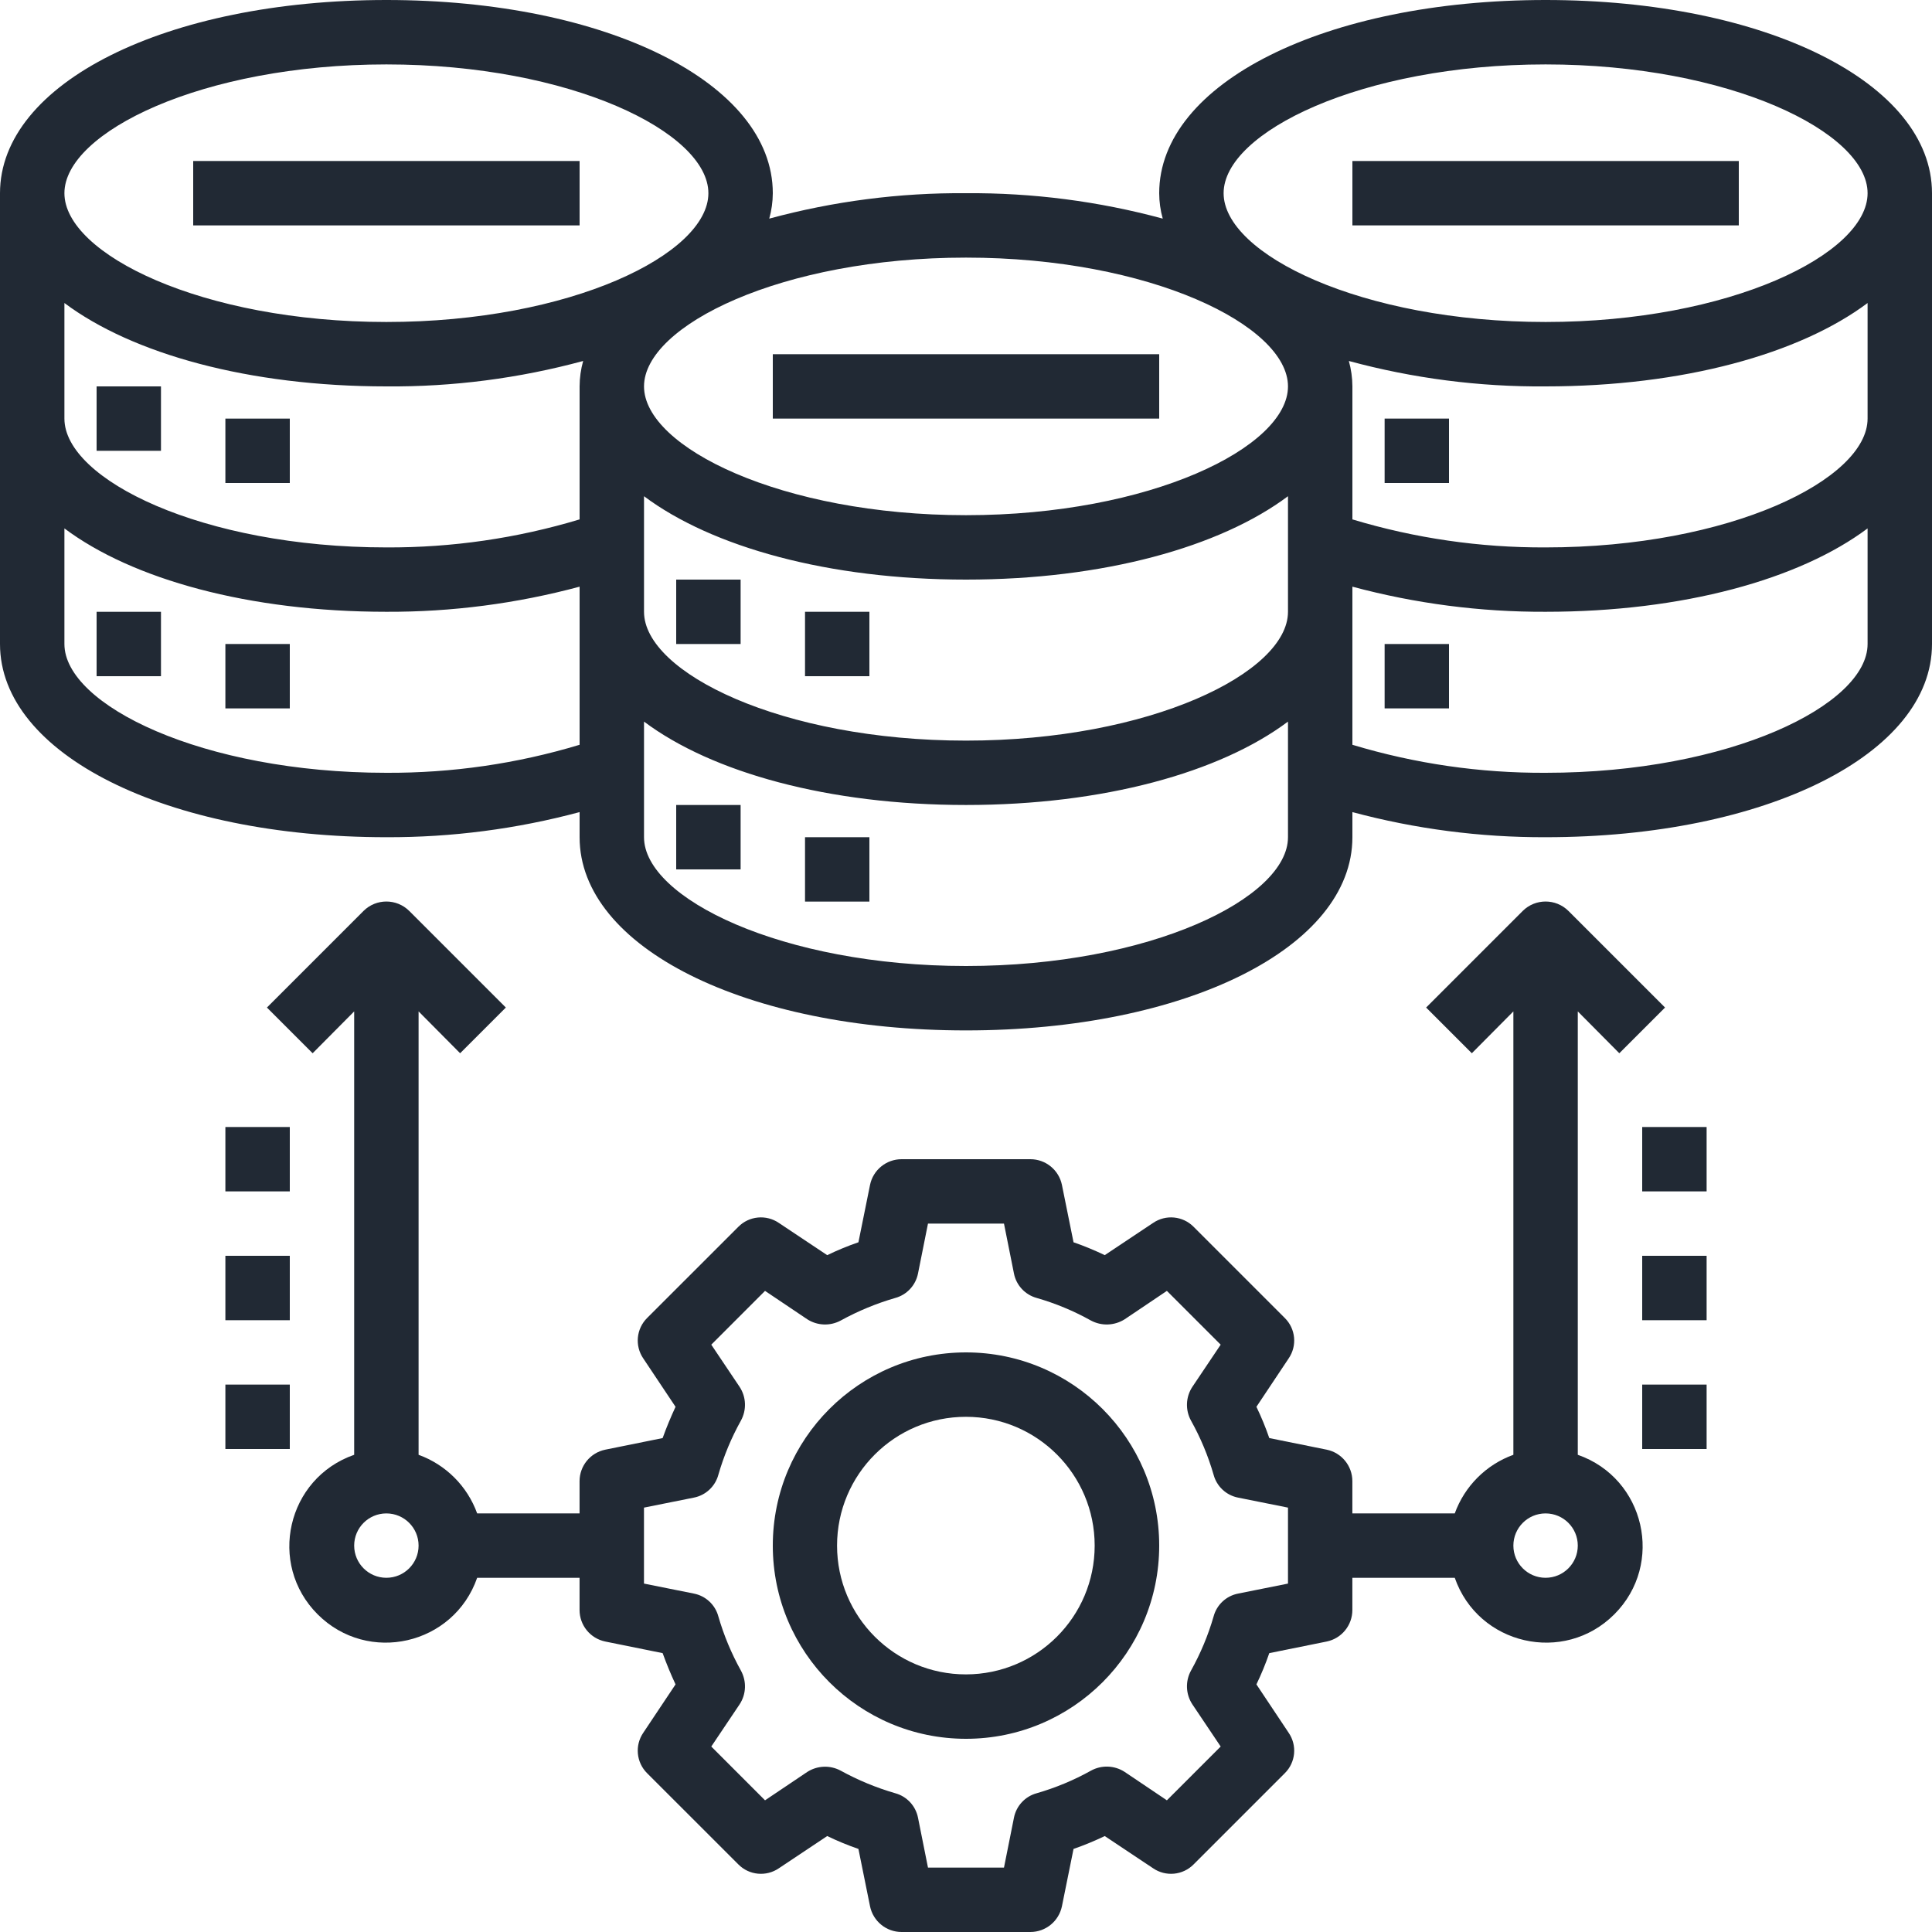
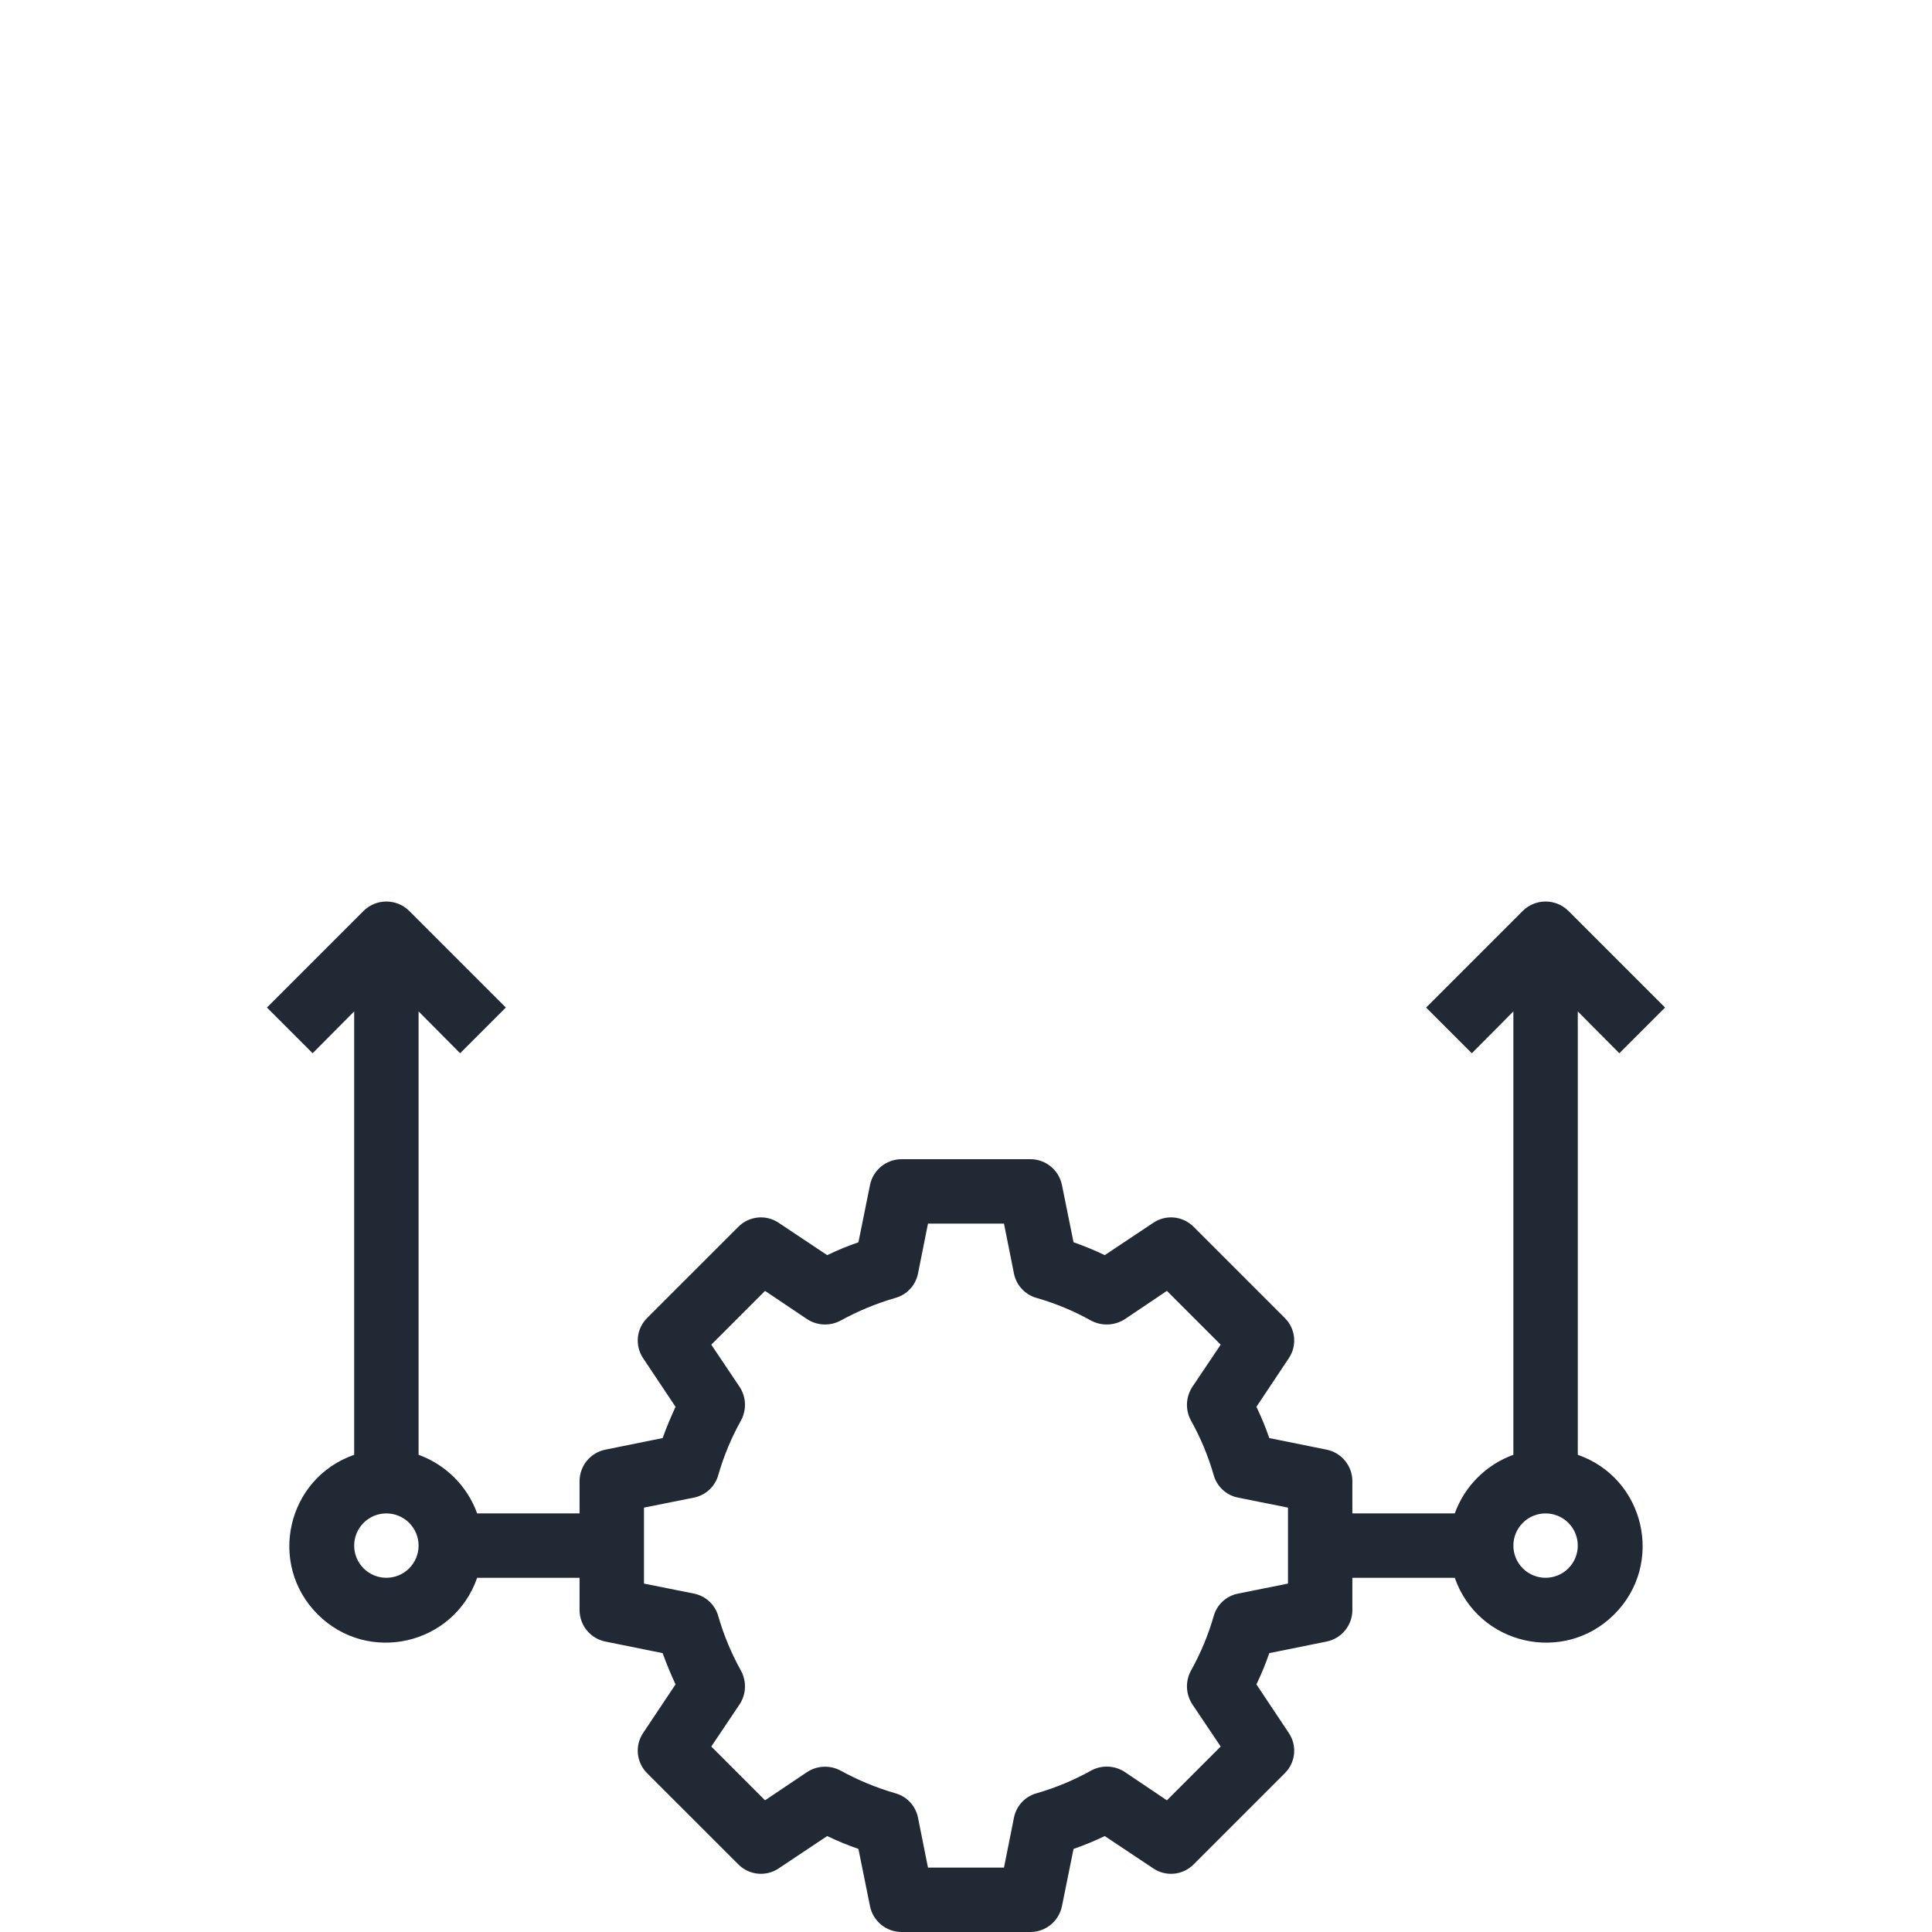
<svg xmlns="http://www.w3.org/2000/svg" fill="none" version="1.1" width="50" height="50" viewBox="0 0 50 50">
  <g>
    <g>
-       <path d="M17.5,15L19.167,15L19.167,16.667L17.5,16.667L17.5,15ZM20.834,15.833L22.5,15.833L22.5,17.5L20.834,17.5L20.834,15.833ZM17.5,20.833L19.167,20.833L19.167,22.5L17.5,22.5L17.5,20.833ZM20.834,21.667L22.5,21.667L22.5,23.333L20.834,23.333L20.834,21.667ZM20,9.167L30,9.167L30,10.833L20,10.833L20,9.167ZM35.834,10.833L37.5,10.833L37.5,12.5L35.834,12.5L35.834,10.833ZM35.834,16.667L37.5,16.667L37.5,18.333L35.834,18.333L35.834,16.667ZM35,4.167L45,4.167L45,5.833L35,5.833L35,4.167Z" fill="#212934" fill-opacity="1" style="mix-blend-mode:passthrough" />
-     </g>
+       </g>
    <g>
-       <path d="M40,0C34.3,0,30,2.15,30,5C30.001,5.223,30.031,5.444,30.092,5.658C28.432,5.208,26.719,4.987,25,5C23.281,4.986,21.568,5.208,19.908,5.658C19.968,5.444,19.999,5.223,20,5C20,2.15,15.7,0,10,0C4.3,0,0,2.15,0,5L0,16.667C0,19.517,4.3,21.667,10,21.667C11.688,21.673,13.37,21.454,15,21.017L15,21.667C15,24.517,19.3,26.667,25,26.667C30.7,26.667,35,24.517,35,21.667L35,21.017C36.63,21.454,38.312,21.673,40,21.667C45.7,21.667,50,19.517,50,16.667L50,5C50,2.15,45.7,0,40,0ZM15,19.275C13.379,19.765,11.694,20.008,10,20C5.233,20,1.667,18.242,1.667,16.667L1.667,13.675C3.425,14.992,6.442,15.833,10,15.833C11.688,15.84,13.37,15.621,15,15.183L15,19.275ZM15,10L15,13.442C13.379,13.931,11.694,14.175,10,14.167C5.233,14.167,1.667,12.408,1.667,10.833L1.667,7.842C3.425,9.158,6.442,10,10,10C11.719,10.014,13.432,9.792,15.092,9.342C15.032,9.556,15.001,9.777,15,10ZM10,8.333C5.233,8.333,1.667,6.575,1.667,5C1.667,3.425,5.233,1.667,10,1.667C14.767,1.667,18.333,3.425,18.333,5C18.333,6.575,14.767,8.333,10,8.333ZM33.333,21.667C33.333,23.242,29.767,25,25,25C20.233,25,16.667,23.242,16.667,21.667L16.667,18.675C18.425,19.992,21.442,20.833,25,20.833C28.558,20.833,31.575,19.992,33.333,18.675L33.333,21.667ZM33.333,15.833C33.333,17.408,29.767,19.167,25,19.167C20.233,19.167,16.667,17.408,16.667,15.833L16.667,12.842C18.425,14.158,21.442,15,25,15C28.558,15,31.575,14.158,33.333,12.842L33.333,15.833ZM25,13.333C20.233,13.333,16.667,11.575,16.667,10C16.667,8.425,20.233,6.667,25,6.667C29.767,6.667,33.333,8.425,33.333,10C33.333,11.575,29.767,13.333,25,13.333ZM48.333,16.667C48.333,18.242,44.767,20,40,20C38.307,20.009,36.621,19.764,35,19.275L35,15.183C36.63,15.621,38.312,15.84,40,15.833C43.558,15.833,46.575,14.992,48.333,13.675L48.333,16.667ZM48.333,10.833C48.333,12.408,44.767,14.167,40,14.167C38.307,14.175,36.621,13.931,35,13.442L35,10C34.999,9.777,34.968,9.556,34.908,9.342C36.568,9.792,38.281,10.014,40,10C43.558,10,46.575,9.158,48.333,7.842L48.333,10.833ZM40,8.333C35.233,8.333,31.667,6.575,31.667,5C31.667,3.425,35.233,1.667,40,1.667C44.767,1.667,48.333,3.425,48.333,5C48.333,6.575,44.767,8.333,40,8.333Z" fill="#212934" fill-opacity="1" style="mix-blend-mode:passthrough" />
-     </g>
+       </g>
    <g>
-       <path d="M2.5,10L4.166,10L4.166,11.667L2.5,11.667L2.5,10ZM5.833,10.833L7.5,10.833L7.5,12.5L5.833,12.5L5.833,10.833ZM2.5,15.833L4.166,15.833L4.166,17.5L2.5,17.5L2.5,15.833ZM5.833,16.667L7.5,16.667L7.5,18.333L5.833,18.333L5.833,16.667ZM5,4.167L15,4.167L15,5.833L5,5.833L5,4.167ZM25,35C22.238,35,20,37.239,20,40C20,42.761,22.238,45,25,45C27.761,45,30,42.761,30,40C30,37.239,27.761,35,25,35ZM25,43.333C23.157,43.335,21.663,41.842,21.663,40C21.663,38.158,23.157,36.665,25,36.667C26.839,36.668,28.33,38.16,28.33,40C28.33,41.84,26.839,43.331,25,43.333Z" fill="#212934" fill-opacity="1" style="mix-blend-mode:passthrough" />
-     </g>
+       </g>
    <g>
      <path d="M40.833,37.65L40.833,26.175L41.908,27.258L43.091,26.075L40.591,23.575C40.264,23.25,39.735,23.25,39.408,23.575L36.908,26.075L38.091,27.258L39.166,26.175L39.166,37.65C38.461,37.905,37.905,38.461,37.649,39.167L34.999,39.167L34.999,38.333C34.999,37.937,34.721,37.596,34.333,37.517L32.849,37.217C32.754,36.941,32.643,36.671,32.516,36.408L33.349,35.158C33.575,34.83,33.533,34.388,33.249,34.108L30.891,31.75C30.611,31.467,30.169,31.425,29.841,31.65L28.591,32.483C28.328,32.357,28.058,32.245,27.783,32.15L27.483,30.667C27.404,30.279,27.062,30,26.666,30L23.333,30C22.937,30,22.595,30.279,22.516,30.667L22.216,32.15C21.94,32.245,21.67,32.357,21.408,32.483L20.158,31.65C19.83,31.425,19.387,31.467,19.108,31.75L16.749,34.108C16.466,34.388,16.424,34.83,16.649,35.158L17.483,36.408C17.36,36.673,17.248,36.942,17.149,37.217L15.666,37.517C15.278,37.596,14.999,37.937,14.999,38.333L14.999,39.167L12.349,39.167C12.094,38.461,11.538,37.906,10.833,37.65L10.833,26.175L11.908,27.258L13.091,26.075L10.591,23.575C10.264,23.25,9.735,23.25,9.408,23.575L6.908,26.075L8.091,27.258L9.166,26.175L9.166,37.65C7.425,38.257,6.917,40.475,8.221,41.779C9.525,43.082,11.743,42.574,12.349,40.833L14.999,40.833L14.999,41.667C14.999,42.063,15.278,42.404,15.666,42.483L17.149,42.783C17.249,43.058,17.358,43.325,17.483,43.592L16.649,44.842C16.424,45.17,16.466,45.612,16.749,45.892L19.108,48.25C19.387,48.533,19.83,48.575,20.158,48.35L21.408,47.517C21.67,47.643,21.94,47.755,22.216,47.85L22.516,49.333C22.595,49.721,22.937,50,23.333,50L26.666,50C27.062,50,27.403,49.721,27.483,49.333L27.783,47.85C28.058,47.755,28.328,47.643,28.591,47.517L29.841,48.35C30.169,48.575,30.611,48.533,30.891,48.25L33.249,45.892C33.533,45.612,33.575,45.17,33.349,44.842L32.516,43.592C32.643,43.329,32.754,43.059,32.849,42.783L34.333,42.483C34.721,42.404,34.999,42.063,34.999,41.667L34.999,40.833L37.649,40.833C38.256,42.574,40.474,43.082,41.778,41.779C43.082,40.475,42.574,38.257,40.833,37.65ZM9.999,40.833C9.539,40.833,9.166,40.46,9.166,40C9.166,39.54,9.539,39.167,9.999,39.167C10.46,39.167,10.833,39.54,10.833,40C10.833,40.46,10.46,40.833,9.999,40.833ZM33.333,40.983L32.041,41.242C31.734,41.302,31.489,41.531,31.408,41.833C31.267,42.321,31.071,42.79,30.824,43.233C30.672,43.509,30.685,43.845,30.858,44.108L31.591,45.2L30.199,46.592L29.108,45.858C28.845,45.686,28.508,45.673,28.233,45.825C27.79,46.072,27.32,46.267,26.833,46.408C26.531,46.489,26.301,46.735,26.241,47.042L25.983,48.333L24.016,48.333L23.758,47.042C23.697,46.735,23.468,46.489,23.166,46.408C22.677,46.266,22.204,46.07,21.758,45.825C21.484,45.677,21.152,45.69,20.891,45.858L19.799,46.592L18.408,45.2L19.141,44.108C19.314,43.845,19.326,43.509,19.174,43.233C18.928,42.79,18.732,42.321,18.591,41.833C18.51,41.531,18.264,41.302,17.958,41.242L16.666,40.983L16.666,39.017L17.958,38.758C18.264,38.698,18.51,38.468,18.591,38.167C18.732,37.679,18.928,37.209,19.174,36.767C19.326,36.491,19.314,36.155,19.141,35.892L18.408,34.8L19.799,33.408L20.891,34.142C21.151,34.31,21.485,34.323,21.758,34.175C22.204,33.93,22.677,33.734,23.166,33.592C23.468,33.511,23.697,33.265,23.758,32.958L24.016,31.667L25.983,31.667L26.241,32.958C26.301,33.265,26.531,33.51,26.833,33.592C27.32,33.732,27.79,33.928,28.233,34.175C28.509,34.323,28.843,34.31,29.108,34.142L30.199,33.408L31.591,34.8L30.858,35.892C30.685,36.155,30.672,36.491,30.824,36.767C31.071,37.209,31.267,37.679,31.408,38.167C31.489,38.469,31.735,38.698,32.041,38.758L33.333,39.017L33.333,40.983ZM39.999,40.833C39.539,40.833,39.166,40.46,39.166,40C39.166,39.54,39.539,39.167,39.999,39.167C40.46,39.167,40.833,39.54,40.833,40C40.833,40.46,40.46,40.833,39.999,40.833Z" fill="#212934" fill-opacity="1" style="mix-blend-mode:passthrough" />
    </g>
    <g>
-       <path d="M42.5,35.833L44.167,35.833L44.167,37.5L42.5,37.5L42.5,35.833ZM42.5,32.5L44.167,32.5L44.167,34.167L42.5,34.167L42.5,32.5ZM42.5,29.167L44.167,29.167L44.167,30.833L42.5,30.833L42.5,29.167ZM5.833,35.833L7.5,35.833L7.5,37.5L5.833,37.5L5.833,35.833ZM5.833,32.5L7.5,32.5L7.5,34.167L5.833,34.167L5.833,32.5ZM5.833,29.167L7.5,29.167L7.5,30.833L5.833,30.833L5.833,29.167Z" fill="#212934" fill-opacity="1" style="mix-blend-mode:passthrough" />
-     </g>
+       </g>
  </g>
</svg>